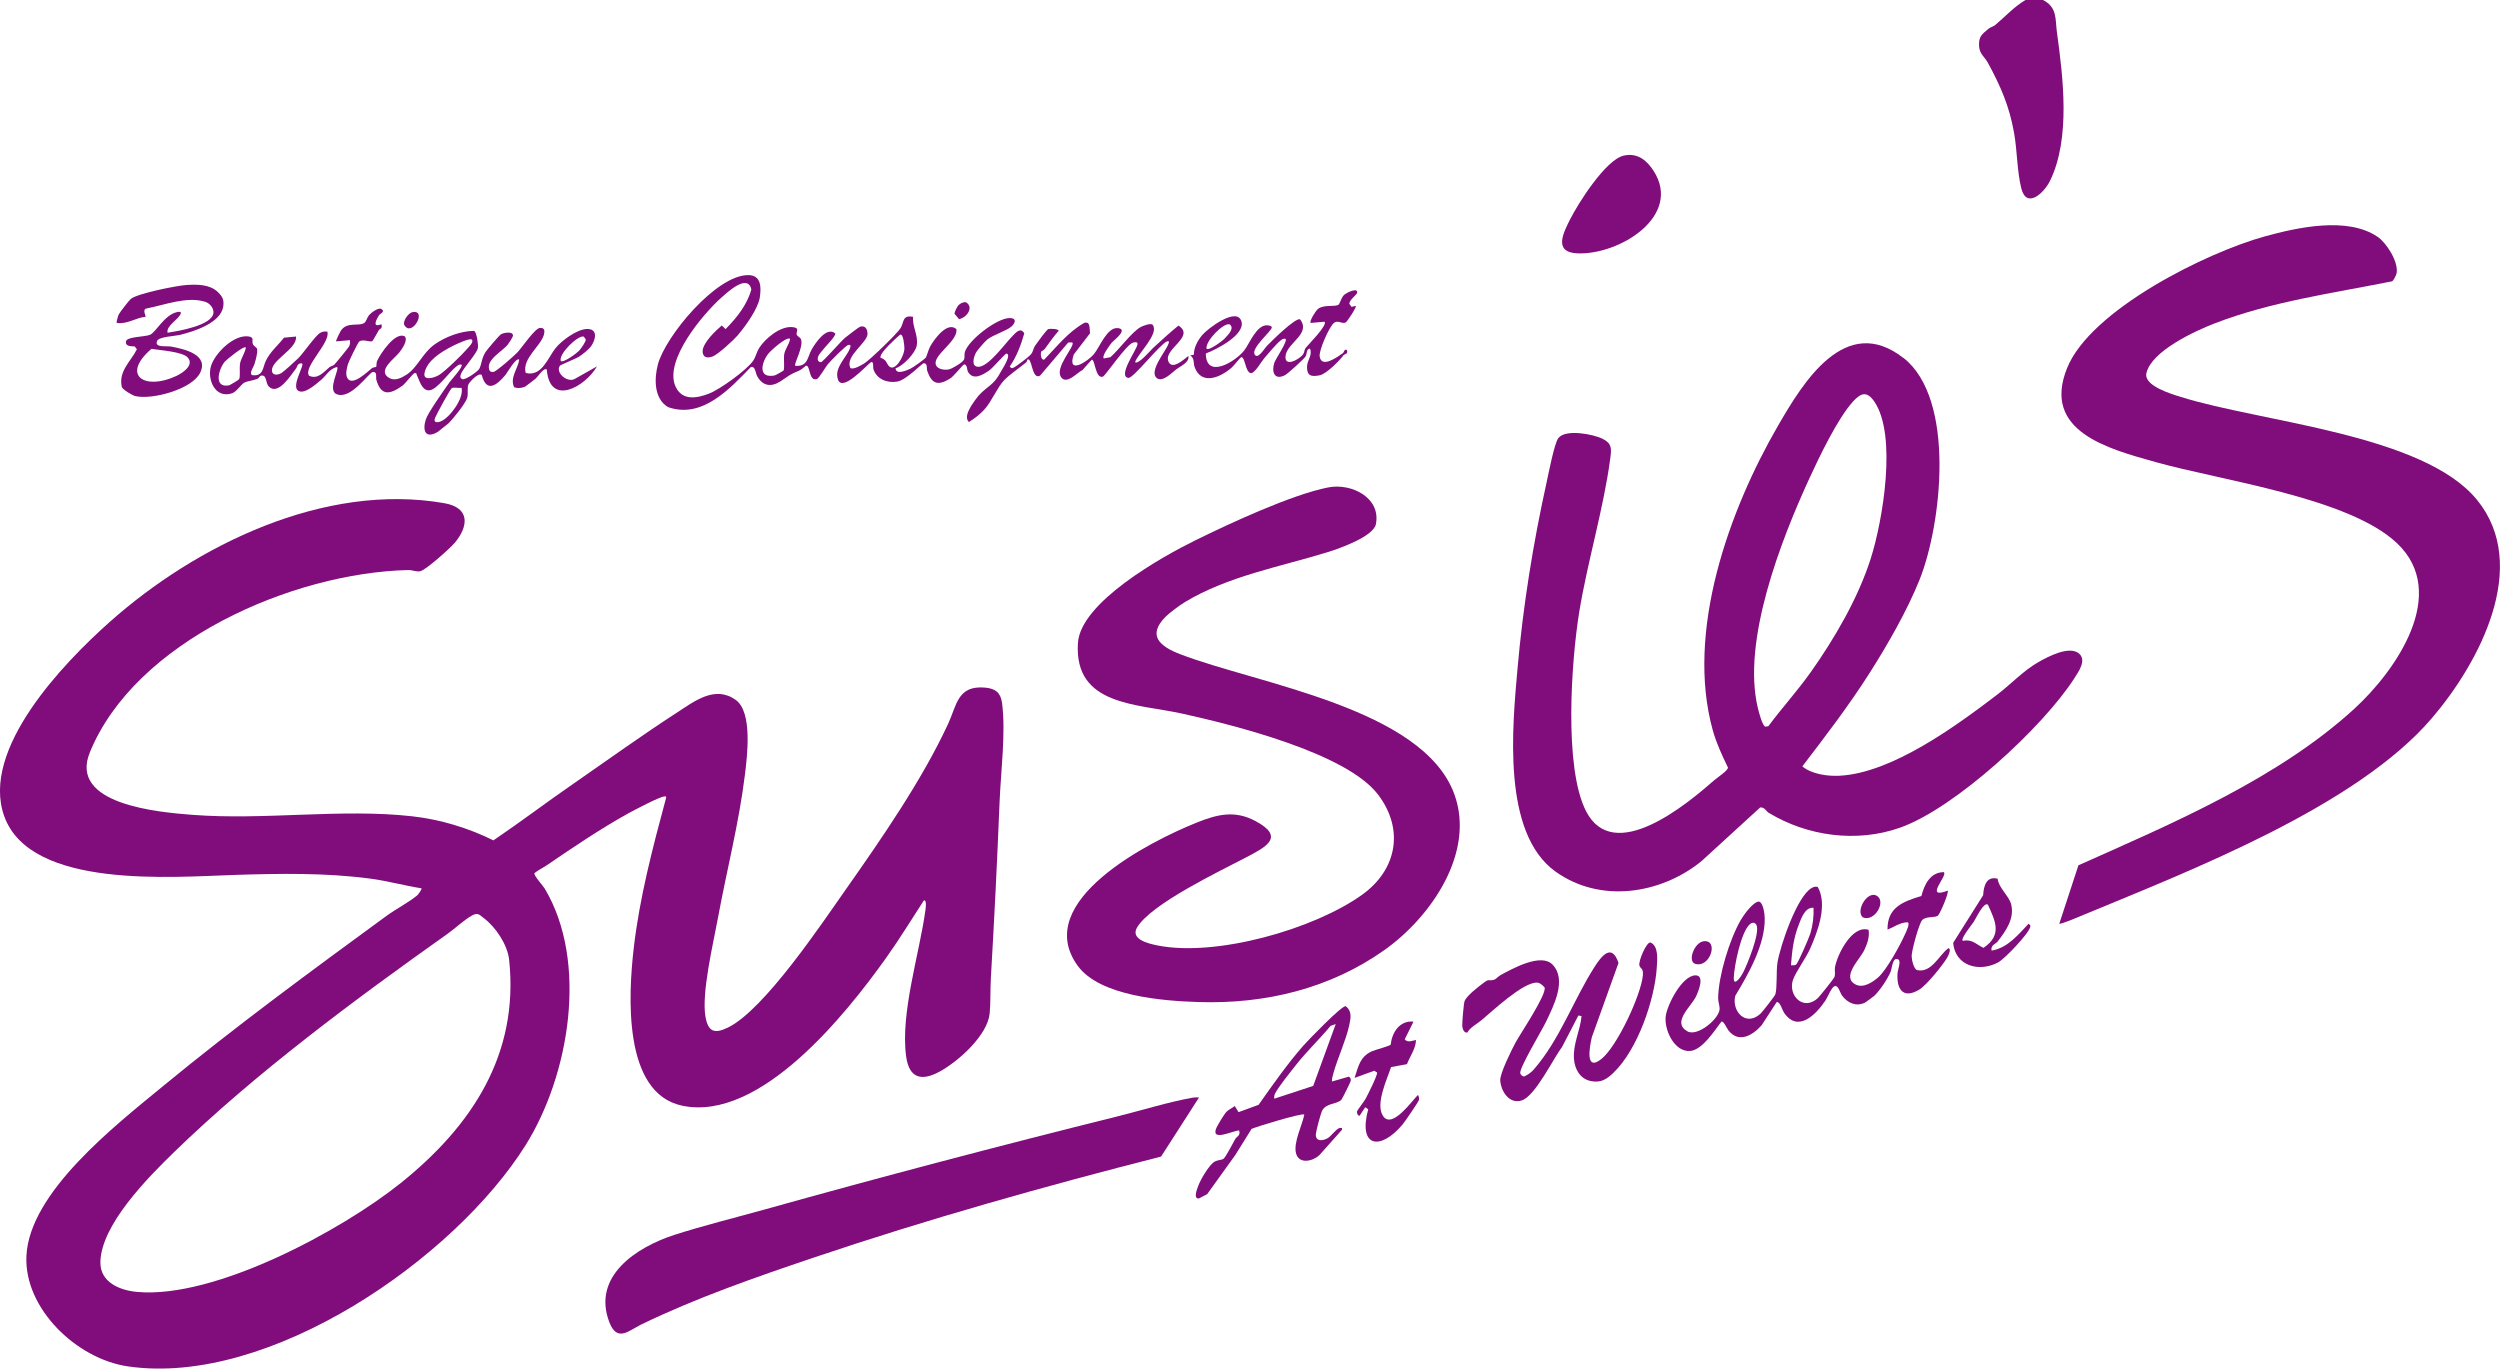
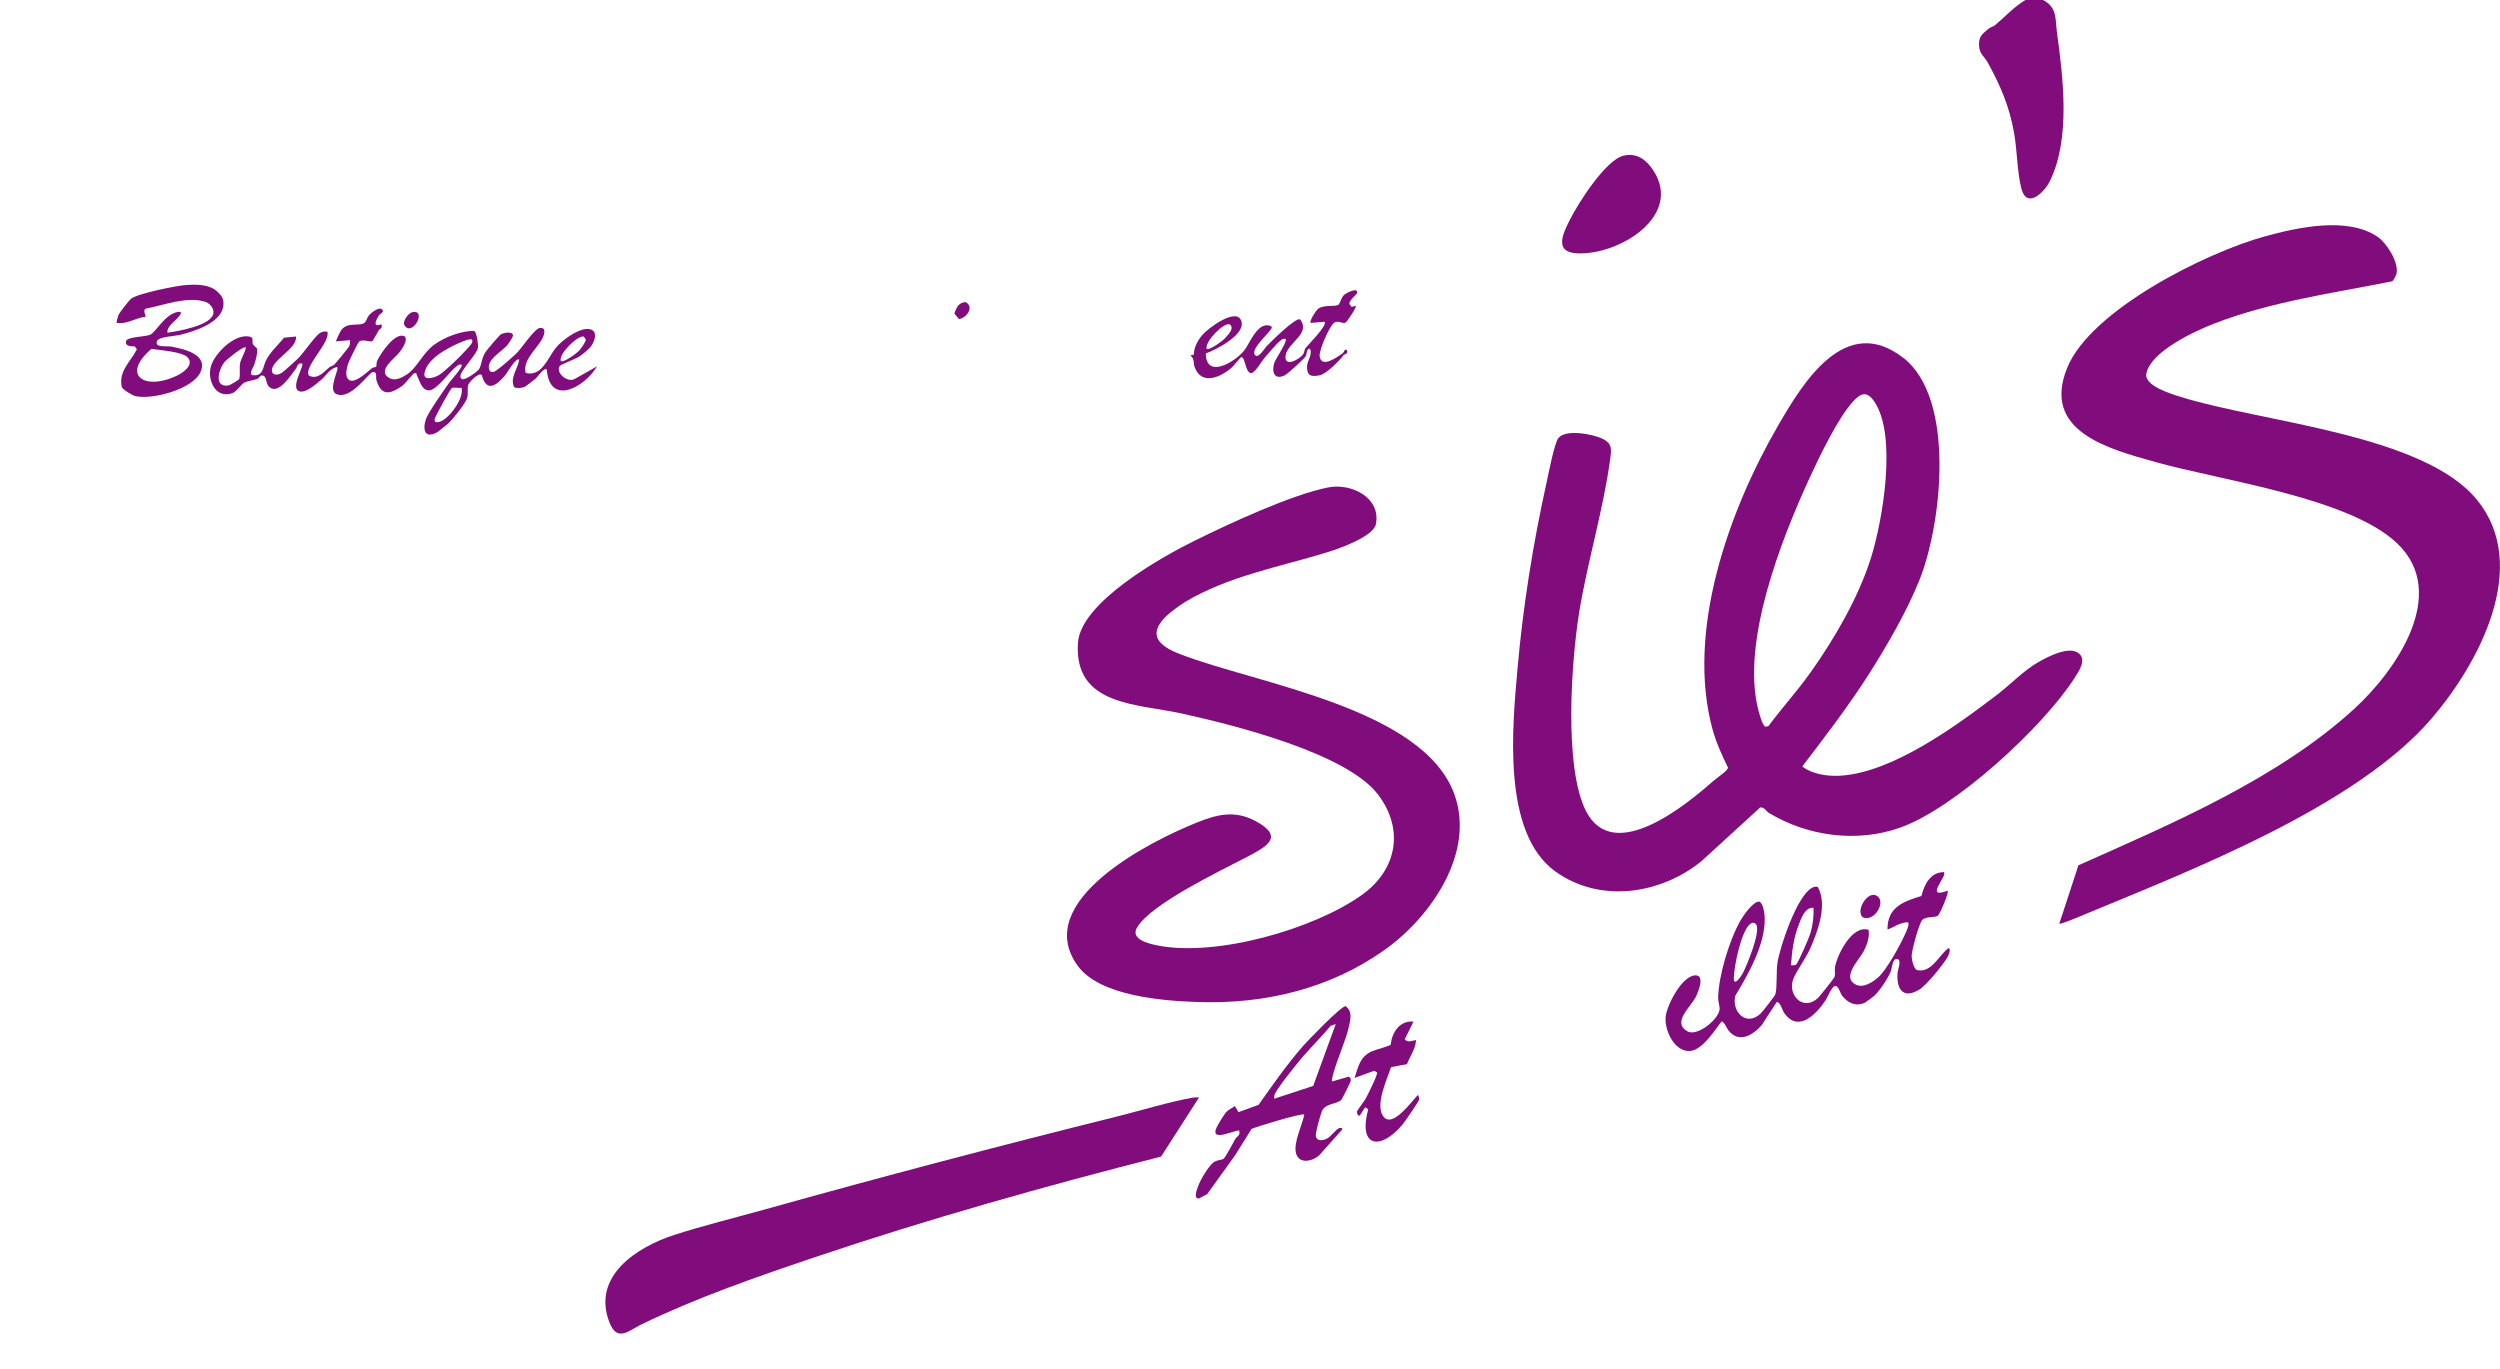
<svg xmlns="http://www.w3.org/2000/svg" width="232" height="127" viewBox="0 0 232 127" fill="none">
  <g clip-path="url(#clip0_1110_12051)">
-     <path d="M42.207 50.364C41.776 50.881 39.579 52.84 39.032 53C38.678 53.105 38.277 52.891 37.894 52.899C27.121 53.152 12.539 59.505 8.334 69.829C6.36 74.669 14.715 75.375 17.878 75.619C24.583 76.132 31.676 75.018 38.226 75.749C40.863 76.044 43.435 76.822 45.788 77.987C48.296 76.288 50.713 74.454 53.204 72.734C56.358 70.552 59.569 68.235 62.77 66.162C64.425 65.09 66.325 63.568 68.269 64.947C69.863 66.078 69.337 70.178 69.126 71.914C68.583 76.347 67.424 80.846 66.614 85.244C66.183 87.582 65.084 92.183 65.468 94.357C65.718 95.769 66.317 95.959 67.553 95.357C70.923 93.713 76.232 85.753 78.52 82.499C81.825 77.802 85.595 72.343 87.991 67.159C88.793 65.43 88.853 63.58 91.425 63.811C92.391 63.9 92.86 64.287 92.99 65.237C93.352 67.936 92.873 71.65 92.761 74.421C92.541 79.879 92.27 85.328 91.951 90.774C91.891 91.813 91.938 93.125 91.839 94.071C91.619 96.081 89.012 98.423 87.289 99.394C85.565 100.366 84.371 100.122 84.087 98.019C83.544 93.991 85.341 88.474 85.888 84.403C85.901 84.307 86.022 83.449 85.729 83.567C84.574 85.354 83.462 87.162 82.23 88.894C78.58 94.016 70.574 104.137 63.3 102.607C57.75 101.438 58.332 92.212 58.801 88.066C59.34 83.331 60.568 78.668 61.805 74.076C61.844 73.891 61.809 73.899 61.637 73.912C61.21 73.937 58.875 75.169 58.336 75.463C55.798 76.864 53.144 78.655 50.782 80.27C50.399 80.535 49.955 80.728 49.597 81.027C49.524 81.266 50.382 82.175 50.554 82.465C54.617 89.285 52.833 99.777 48.787 106.253C42.212 116.774 25.01 128.728 11.854 126.798C7.114 126.105 2.219 121.429 2.452 116.547C2.732 110.63 10.712 104.432 15.086 100.828C21.795 95.303 28.905 90.084 35.864 84.996C36.679 84.399 38.023 83.684 38.73 83.079C38.803 83.016 39.182 82.503 39.113 82.435C37.532 82.187 35.976 81.75 34.386 81.54C30.224 80.985 26.014 81.06 21.834 81.191C16.064 81.371 2.848 82.545 0.396 75.754C-1.844 69.534 5.908 61.515 10.208 57.693C18.176 50.616 30.086 44.742 41.238 46.697C43.625 47.117 43.5 48.812 42.207 50.368V50.364ZM44.888 85.198C44.491 84.9 44.37 84.664 43.84 84.937C43.138 85.307 42.212 86.178 41.526 86.661C32.951 92.742 23.644 99.63 16.125 106.946C13.694 109.31 9.381 113.67 9.316 117.118C9.282 118.99 11.1 119.751 12.755 119.894C19.96 120.524 31.68 114.204 37.191 109.785C43.828 104.461 48.171 97.813 47.249 89.079C47.098 87.671 46.017 86.047 44.892 85.194L44.888 85.198Z" fill="#800D7B" />
    <path d="M220.62 21.959C221.447 22.514 222.602 24.28 222.404 25.369C222.374 25.525 222.124 26.017 221.994 26.105C216.47 27.211 210.786 27.98 205.516 30.011C203.668 30.726 199.652 32.581 199.186 34.628C198.919 35.806 201.496 36.559 202.392 36.84C209.86 39.182 224.873 40.284 229.858 46.377C234.878 52.512 230.048 61.549 225.661 66.666C218.676 74.812 203.487 80.699 193.43 84.866C193.102 85 191.228 85.808 191.103 85.719L192.878 80.299C201.617 76.405 211.377 72.263 218.457 65.796C222.33 62.26 227.346 55.069 222.451 50.418C217.987 46.175 206.184 44.607 200.035 42.879C195.623 41.642 189.448 40.028 191.831 34.145C194.007 28.767 204.715 23.443 210.162 21.942C213.221 21.097 217.832 20.087 220.611 21.959H220.62Z" fill="#800D7B" />
    <path d="M176.629 33.203C181.528 37.025 180.179 48.715 178.128 53.816C176.978 56.684 175.159 59.842 173.492 62.466C171.583 65.468 169.419 68.294 167.256 71.12C168.114 71.835 169.575 72.045 170.682 71.99C175.564 71.755 181.554 67.348 185.329 64.472C186.626 63.483 187.772 62.234 189.185 61.431C190.06 60.931 192.008 59.909 192.908 60.628C193.675 61.242 192.895 62.323 192.494 62.953C189.603 67.461 181.442 75.001 176.323 76.809C172.294 78.23 167.73 77.604 164.132 75.426C163.908 75.287 163.757 74.896 163.348 74.929L157.871 79.938C154.079 82.995 148.482 83.848 144.345 80.879C139.342 77.288 140.359 67.36 140.825 62.054C141.333 56.259 142.277 50.397 143.535 44.716C143.707 43.934 144.246 41.134 144.612 40.658C145.284 39.788 147.861 40.288 148.732 40.726C149.602 41.163 149.55 41.655 149.434 42.526C148.831 47.134 147.323 52.096 146.56 56.751C145.819 61.272 145.108 71.229 147.185 75.278C149.757 80.295 156.54 74.639 159.099 72.389C159.388 72.137 160.319 71.54 160.358 71.237C159.819 70.123 159.28 68.971 158.948 67.777C156.41 58.627 160.431 47.374 165.037 39.443C167.291 35.558 171.234 29.002 176.629 33.216V33.203ZM168.019 62.403C170.264 59.228 172.444 55.498 173.616 51.798C174.72 48.312 176.077 40.373 173.927 37.252C173.229 36.239 172.664 36.487 171.945 37.278C170.536 38.829 168.803 42.446 167.903 44.409C165.27 50.137 161.62 59.51 163.133 65.72C163.21 66.044 163.546 67.352 163.822 67.436L164.106 67.39C165.365 65.691 166.795 64.127 168.015 62.403H168.019Z" fill="#800D7B" />
    <path d="M109.916 55.902C109.48 56.166 108.537 56.864 108.183 57.218C106.421 58.975 107.64 59.985 109.506 60.704C116.698 63.475 132.03 65.695 134.956 73.685C136.938 79.088 132.814 85.084 128.488 88.154C123.437 91.737 117.426 93.192 111.208 92.99C107.916 92.885 102.052 92.443 100.005 89.617C95.678 83.638 106.71 78.07 111.114 76.313C113.04 75.543 114.621 75.198 116.478 76.178C119.314 77.675 117.487 78.6 115.621 79.576C113.19 80.846 106.804 83.89 105.52 86.068C104.878 87.157 106.546 87.561 107.399 87.734C112.841 88.831 121.925 86.237 126.393 83.041C129.647 80.715 130.341 76.956 127.871 73.722C124.924 69.871 114.457 67.272 109.674 66.216C105.499 65.296 99.669 65.506 100.031 59.678C100.268 55.885 107.826 51.671 110.941 50.136C114.057 48.602 119.852 45.902 123.256 45.233C125.415 44.809 128.169 46.188 127.682 48.644C127.458 49.788 124.286 50.906 123.235 51.23C118.779 52.609 113.957 53.45 109.92 55.897L109.916 55.902Z" fill="#800D7B" />
    <path d="M189.594 0C190.93 0.694 190.715 1.758 190.883 2.998C191.456 7.174 192.167 12.863 190.232 16.799C189.698 17.888 188.065 19.444 187.574 17.468C187.181 15.891 187.199 13.973 186.906 12.329C186.466 9.848 185.652 7.985 184.484 5.841C184.165 5.252 183.691 5.017 183.657 4.26C183.618 3.41 183.894 3.204 184.505 2.691C184.712 2.519 185.005 2.447 185.13 2.342C186.065 1.564 186.914 0.614 187.966 0L189.594 0Z" fill="#800D7B" />
    <path d="M153.45 15.849C156.156 20.058 150.253 23.687 146.362 23.51C144.155 23.409 145.06 21.639 145.702 20.361C146.444 18.889 149.003 14.814 150.688 14.44C151.955 14.158 152.821 14.873 153.446 15.849H153.45Z" fill="#800D7B" />
-     <path d="M68.51 31.067C68.118 31.521 66.614 32.925 66.105 33.089C65.868 33.165 65.649 33.215 65.412 33.098C65.248 32.946 65.192 32.778 65.205 32.559C65.257 31.777 66.416 30.684 66.98 30.205L67.333 30.541C68.372 29.485 69.341 28.283 69.725 26.849C69.385 25.39 67.579 27.055 66.98 27.585C65.226 29.141 61.602 33.459 62.688 35.864C63.296 37.206 64.645 36.97 65.791 36.529C66.808 36.138 69.272 34.367 69.889 33.484C70.113 33.165 70.229 32.644 70.436 32.316C70.992 31.428 72.371 30.276 73.487 30.352C74.275 30.402 73.866 30.76 73.926 31.029C73.965 31.201 74.241 31.302 74.314 31.449C74.633 32.114 73.638 33.796 73.793 33.947C74.991 34.048 74.93 33.114 75.322 32.433C75.676 31.823 76.697 30.268 77.516 30.94C77.507 31.092 77.417 31.205 77.335 31.327C77.068 31.727 76.02 32.736 75.909 33.119C75.84 33.358 75.895 33.594 76.18 33.611C76.357 33.611 78.024 31.68 78.408 31.357C78.584 31.209 79.718 30.343 79.812 30.318C80.295 30.188 80.48 30.512 80.506 30.953C80.558 31.781 78.356 33.047 78.925 34.157C79.209 34.33 79.955 33.88 80.222 33.712C80.756 33.375 83.255 30.962 83.57 30.453C83.906 29.919 83.708 29.204 84.733 29.401C84.652 30.356 85.233 31.083 85.074 32.063C84.962 32.757 83.781 33.989 83.105 34.174C83.156 34.826 84.126 34.372 84.488 34.216C84.716 34.115 85.768 33.358 85.897 33.207C86.013 33.064 86.151 32.454 86.323 32.147C86.69 31.487 87.913 29.788 88.758 30.545C88.9 31.651 86.655 32.904 86.828 33.779C86.922 34.271 87.629 34.363 88.051 34.283C88.344 34.224 89.331 33.644 89.452 33.379C89.555 33.148 89.469 32.896 89.538 32.669C89.87 31.559 92.477 29.557 93.649 29.515C94.317 29.49 94.282 29.906 93.894 30.276C93.481 30.671 92.205 31.058 91.645 31.487C91.417 31.664 90.689 32.492 90.555 32.753C90.348 33.157 90.115 33.998 90.757 34.039C91.701 34.107 93.308 31.828 93.942 31.201C94.252 30.89 94.696 30.322 95.054 30.936C94.756 31.983 94.338 33.11 93.705 34.006C93.838 34.153 93.843 34.212 94.054 34.119C94.304 34.01 95.437 33.14 95.631 32.929C95.894 32.644 95.877 32.349 96.049 32.088C96.195 31.87 97.139 30.575 97.281 30.537C97.45 30.491 98.234 30.503 98.242 30.705C97.76 31.239 97.368 31.819 96.945 32.395C96.855 32.517 96.644 32.559 96.614 32.66C96.553 32.866 96.601 33.438 96.902 33.375C98.091 32.156 99.104 30.819 100.625 29.961C101.216 29.801 101.086 30.482 101.155 30.928L99.647 32.896C98.979 34.826 100.936 33.552 101.509 32.87C102.052 32.227 102.728 30.343 103.741 30.448C104.753 30.554 103.327 31.613 103.185 31.781C103.017 31.988 102.211 33.047 102.431 33.262L103.043 33.148C103.827 32.475 105.008 30.827 105.844 30.356C106.046 30.242 106.822 29.94 106.977 30.154C107.584 30.987 105.589 32.812 105.335 33.606C105.628 33.876 106.766 32.513 107.007 32.29C107.778 31.588 108.554 30.865 109.364 30.213C111.001 31.281 107.787 32.429 108.472 33.632C108.86 34.313 109.916 33.308 110.278 33.035C110.42 33.619 109.523 33.993 109.144 34.283C108.791 34.553 107.886 35.511 107.356 35.091C106.567 34.464 108.205 32.58 108.429 31.916C108.489 31.744 108.545 31.634 108.3 31.676C107.593 31.979 105.163 35.141 104.706 35.07C103.693 34.91 105.503 32.446 105.559 31.954C105.589 31.701 105.348 31.748 105.158 31.79C104.546 31.933 102.56 34.897 102.345 34.956C101.634 35.166 101.646 33.379 101.315 33.375L100.453 34.342C99.962 34.574 98.988 35.721 98.475 35.011C97.82 34.107 99.828 32.08 99.513 31.786C99.488 31.76 99.229 31.79 99.13 31.786L96.523 34.855C95.73 35.322 95.79 33.056 95.329 33.379C95.325 33.48 95.282 33.585 95.204 33.648C94.597 34.149 93.692 34.754 93.171 35.301C92.541 35.961 92.042 37.227 91.374 37.975C90.939 38.459 90.469 38.816 89.917 39.165C89.495 38.758 89.896 38.072 90.124 37.669C90.215 37.505 90.667 36.874 90.792 36.735C91.706 35.734 92.188 35.81 92.895 34.468C93.028 34.216 93.907 32.913 93.403 32.807C93.291 32.786 92.132 34.157 91.774 34.397C91.167 34.809 90.292 35.339 89.818 34.481C89.732 34.325 89.762 33.758 89.448 33.829C89.357 33.85 88.487 34.931 88.194 35.112C87.065 35.827 86.47 35.654 86.048 34.418C85.966 34.178 86.108 33.707 85.72 33.707C85.569 33.707 84.117 35.259 83.273 35.41C82.355 35.574 81.364 35.196 81.062 34.283C80.984 34.048 81.114 33.522 80.834 33.602C80.411 33.897 78.184 36.411 77.766 35.23C77.382 34.145 78.52 33.219 78.86 32.358C78.925 32.189 79.015 31.962 78.735 32.008C78.477 32.055 77.081 33.497 76.822 33.8C76.637 34.014 76.012 35.108 75.809 35.175C75.025 35.431 75.223 33.842 74.784 33.939C74.749 33.947 74.405 34.292 74.189 34.38C73.121 34.83 73.284 34.839 72.431 35.385C71.578 35.932 70.806 35.852 70.276 34.927C70.096 34.607 70.104 33.947 69.678 34.065C67.726 36.071 65.166 38.892 61.999 37.782C60.676 37.004 60.706 35.137 61.051 33.825C61.727 31.239 66.442 25.524 69.432 25.529C70.656 25.529 70.651 26.672 70.509 27.61C70.358 28.619 69.195 30.255 68.51 31.054V31.067ZM82.454 32.063C82.247 32.294 81.622 32.921 81.713 33.199C82.286 33.4 82.23 33.657 82.467 33.947C83.014 34.624 83.949 33.035 83.928 32.299C83.919 32.046 83.833 31.008 83.566 31.05C83.484 31.062 82.583 31.92 82.454 32.063ZM73.327 31.449C73.017 31.176 71.526 32.534 71.302 32.82C70.669 33.623 70.298 35.133 71.867 34.847C71.966 34.83 72.698 34.418 72.72 34.376C72.819 34.216 72.715 33.249 72.772 32.892C72.853 32.379 73.246 31.958 73.323 31.445L73.327 31.449Z" fill="#800D7B" />
    <path d="M125.816 28.384C125.915 28.493 125.036 29.826 124.885 29.919C124.571 30.112 124.166 29.658 123.782 29.973C123.347 30.331 122.386 32.513 122.464 33.072C122.632 34.229 124.118 33.118 124.618 32.774C124.7 32.719 124.722 32.526 124.829 32.471C125.019 32.374 125.058 32.635 125.002 32.753C124.954 32.854 124.739 32.887 124.687 32.955C124.316 33.463 123.097 34.695 122.472 34.826C121.666 34.99 121.274 34.872 121.292 34.014C121.304 33.434 121.826 32.934 121.567 32.353C121.214 32.362 121.292 32.854 121.162 33.068C121.016 33.312 119.521 34.67 119.258 34.809C118.267 35.335 117.978 34.506 118.258 33.665C118.4 33.245 119.516 31.672 119.296 31.445C119.068 31.403 118.982 31.487 118.827 31.609C118.478 31.874 117.655 32.854 117.327 33.236C117.073 33.531 116.457 34.628 116.099 34.628C115.552 34.599 115.565 33.064 115.173 33.148C115.108 33.161 114.496 33.943 114.298 34.115C113.255 35.032 111.488 35.789 110.859 34.06C110.73 33.699 110.872 33.257 110.454 32.98L110.79 32.917C110.777 32.273 111.152 31.596 111.557 31.104C112.057 30.499 114.793 28.426 115.207 29.826C115.573 31.071 112.867 32.441 111.902 32.803C111.911 35.217 114.621 33.585 115.461 32.526C115.953 31.903 116.603 30.116 117.616 30.188C117.749 30.196 117.995 30.234 118.021 30.369C118.086 30.68 116.022 32.315 116.448 32.925C116.75 33.358 117.34 32.336 117.564 32.105C117.974 31.68 120.167 29.502 120.637 29.628C121.697 30.953 119.477 31.802 119.305 32.984C119.133 34.166 120.615 33.341 120.938 32.866C121.059 32.69 121.037 32.45 121.162 32.29C121.395 31.987 123.235 30.162 122.912 29.855L121.632 29.969C121.481 29.809 122.115 28.808 122.321 28.657C122.92 28.228 123.817 28.518 124.226 28.27C124.316 28.215 124.48 27.623 124.7 27.4C124.959 27.135 126.062 26.639 125.937 27.185C125.898 27.358 125.165 27.875 125.23 28.207L125.424 28.48L125.82 28.38L125.816 28.384ZM113.66 31.403C113.957 31.083 114.617 30.448 114.104 30.099C113.544 29.923 111.829 31.668 111.967 32.362C112.195 32.568 113.436 31.647 113.66 31.407V31.403Z" fill="#800D7B" />
    <path d="M88.965 28.308C89.124 28.153 89.422 27.993 89.654 28.056C90.404 28.535 89.71 29.481 88.999 29.616L88.581 29.124C88.573 28.943 88.827 28.439 88.965 28.304V28.308Z" fill="#800D7B" />
    <path d="M35.196 29.216C34.912 29.662 34.503 30.444 35.39 30.087C35.528 30.524 35.239 30.499 35.162 30.625C35.072 30.776 34.606 31.626 34.554 31.655C34.326 31.786 33.68 31.424 33.326 31.706C33.214 31.798 32.348 33.564 32.283 33.808C32.184 34.187 32.042 34.696 32.219 35.053C32.645 35.932 34.093 34.502 34.52 34.166C34.636 34.073 34.873 34.082 34.908 34.04C34.959 33.977 34.912 33.682 34.994 33.501C35.27 32.875 36.696 30.692 37.588 31.235C37.838 31.634 37.334 32.345 37.071 32.69C36.64 33.257 34.929 34.418 36.14 35.087C36.67 35.377 37.256 35.066 37.704 34.784C38.734 34.136 39.195 32.782 40.307 31.979C41.302 31.26 42.78 30.709 44 30.705C44.241 30.819 44.405 32.021 44.349 32.294C44.241 32.85 42.953 34.174 42.767 34.738C42.699 34.944 42.673 35.074 42.905 35.188C43.203 35.276 44.327 34.477 44.469 34.237C44.698 33.846 44.668 33.274 45.064 32.66C45.219 32.425 46.344 31.092 46.512 31.008C46.796 30.865 47.615 30.718 47.606 31.159C47.606 31.256 47.232 31.836 47.137 31.958C46.594 32.652 45.077 33.363 45.409 34.325C45.469 34.511 45.611 34.532 45.792 34.515C46.055 34.489 47.719 33.014 48.016 32.702C48.404 32.294 49.64 30.465 50.102 30.432C50.537 30.402 50.567 30.676 50.485 31.02C50.231 32.105 48.434 33.245 48.783 34.607C50.278 35.002 50.86 33.169 51.562 32.299C52.122 31.605 53.51 30.583 54.415 30.533C55.505 30.47 55.303 31.483 54.863 32.114C54.643 32.433 54.01 32.934 53.674 33.136C53.428 33.283 52.015 33.859 51.959 33.939C51.515 34.565 52.631 35.549 53.333 35.166L55.397 34.002C54.329 35.877 51.011 37.782 50.743 34.288C50.446 34.094 49.942 34.931 49.701 35.141C49.602 35.225 48.779 35.86 48.723 35.886C48.386 36.02 48.068 36.058 47.714 35.94C47.292 35.061 48.05 34.237 48.188 33.379C47.904 33.11 47.051 34.624 46.904 34.797C46.12 35.734 45.155 36.508 44.706 34.797C44.392 34.536 43.565 35.469 43.478 35.654C43.328 35.978 43.47 36.487 43.362 36.903C43.233 37.399 42.035 38.888 41.617 39.287C41.569 39.33 40.695 40.036 40.639 40.07C39.475 40.768 39.191 39.96 39.51 38.938C39.704 38.316 41.255 36.13 41.716 35.469C41.845 35.284 43.026 34.014 42.832 33.838C42.595 33.787 42.522 33.888 42.362 34.002C41.763 34.431 40.583 36.151 39.859 36.222C39.135 36.294 38.911 35.242 38.669 34.776C38.618 34.67 38.7 34.59 38.467 34.628C38.316 34.654 37.614 35.604 37.329 35.806C36.157 36.638 35.36 36.748 34.925 35.246C34.86 35.028 35.041 34.511 34.623 34.511C34.253 34.511 32.594 37.139 31.236 36.579C30.319 36.201 31.624 34.065 31.249 34.061C30.573 34.229 30.28 34.851 29.797 35.255C29.353 35.625 28.453 36.432 27.88 36.336C26.742 36.142 28.423 33.72 27.992 33.72C27.569 33.707 27.608 34.023 27.466 34.204C27.014 34.776 25.828 36.731 24.962 35.886C24.609 35.545 24.794 34.801 24.269 34.851C24.062 34.872 24.101 35.057 23.877 35.154C23.48 35.322 22.993 35.356 22.704 35.49C22.377 35.642 21.98 36.352 21.528 36.499C19.947 37.025 19.193 35.179 19.593 33.93C19.968 32.757 21.731 30.999 23.097 31.226C23.618 31.315 23.359 31.613 23.454 31.899C23.54 32.16 23.851 32.223 23.868 32.416C23.907 32.803 23.73 33.388 23.618 33.775C23.532 34.069 23.101 34.616 23.385 34.809C24.428 34.969 24.381 34.12 24.648 33.531C25.031 32.677 25.785 32.072 26.354 31.336L27.466 31.231C27.621 32.429 24.906 33.505 25.268 34.561C25.428 34.872 25.867 34.771 26.117 34.62C26.333 34.489 27.453 33.468 27.703 33.22C28.194 32.723 29.267 31.138 29.728 30.882C29.957 30.756 30.12 30.751 30.375 30.772C30.719 31.769 28.104 34.056 28.681 34.868C29.487 35.242 30.038 34.527 30.581 34.069C30.685 33.981 30.896 33.96 31.021 33.842C31.146 33.724 32.365 32.231 32.408 32.13C32.486 31.941 32.495 31.769 32.473 31.567L31.193 31.681C31.142 31.634 31.555 30.802 31.628 30.692C32.21 29.818 33.296 30.318 33.805 29.969C33.998 29.835 34.063 29.469 34.24 29.254C34.429 29.027 35.11 28.51 35.386 28.67C35.804 28.918 35.235 29.149 35.192 29.221L35.196 29.216ZM53.738 32.547C53.911 32.362 54.363 31.727 54.363 31.504L54.173 31.235C53.657 31.075 51.834 32.82 52.036 33.497C52.265 33.72 53.536 32.766 53.738 32.551V32.547ZM40.708 34.822C41.264 34.502 42.91 32.896 43.362 32.362C43.509 32.189 44.021 31.702 43.772 31.508C43.543 31.361 42.259 31.979 41.962 32.13C40.936 32.664 39.617 33.459 39.393 34.628C39.251 35.381 40.307 35.053 40.703 34.822H40.708ZM22.821 32.244C22.627 32.046 21.015 33.384 20.86 33.564C20.304 34.225 19.774 36.016 21.244 35.764C21.334 35.747 22.149 35.259 22.183 35.196C22.325 34.923 22.209 34.199 22.265 33.8C22.347 33.245 22.743 32.778 22.817 32.24L22.821 32.244ZM42.836 35.991C42.595 36.033 42.108 35.915 41.927 36.016C41.781 36.1 40.514 38.438 40.38 38.766C40.186 39.241 40.566 39.25 40.94 39.086C41.772 38.724 43.078 36.928 42.832 35.991H42.836Z" fill="#800D7B" />
    <path d="M20.192 27.084C20.632 27.492 20.808 27.812 20.718 28.434C20.49 29.977 18.016 30.755 16.685 31.083C16.275 31.184 14.741 31.243 14.578 31.638C14.306 32.299 15.444 32.08 15.87 32.16C17.12 32.391 19.421 32.917 18.563 34.616C17.809 36.113 14.151 37.126 12.552 36.756C12.272 36.689 11.354 36.134 11.303 35.911C10.979 34.439 12.126 33.56 12.703 32.416L12.501 32.147C12.143 32.139 11.596 32.147 11.695 31.668C11.785 31.23 13.449 31.277 13.935 31.062C14.457 30.835 15.25 29.25 16.387 28.973C16.538 28.935 16.866 28.867 16.767 29.115C16.543 29.679 15.409 30.221 15.547 30.877C16.521 30.73 19.753 30.2 19.809 29.002C19.83 28.577 19.455 28.14 19.063 28.014C17.357 27.463 15.28 28.308 13.591 28.628C13.173 28.712 13.565 29.351 13.509 29.397C12.595 29.481 11.798 30.12 10.833 29.965C10.777 29.914 10.962 29.3 11.018 29.183C11.109 28.994 11.992 27.854 12.147 27.732C12.776 27.232 16.374 26.508 17.292 26.449C18.301 26.382 19.447 26.386 20.192 27.08V27.084ZM17.43 33.186C16.965 32.631 14.802 32.501 14.056 32.374C11.182 34.834 13.44 36.277 16.383 34.88C16.948 34.611 18.029 33.897 17.434 33.19L17.43 33.186Z" fill="#800D7B" />
    <path d="M38.269 28.968C39.673 28.699 38.26 31.298 37.541 30.2C37.316 29.855 37.885 29.044 38.269 28.968Z" fill="#800D7B" />
    <path d="M111.269 101.846L107.748 107.329C96.889 110.096 86.087 113.136 75.482 116.715C70.091 118.535 64.558 120.461 59.499 122.917C58.362 123.468 57.28 124.603 56.548 122.703C54.91 118.439 59.064 115.731 62.602 114.591C65.299 113.725 68.251 112.997 71.005 112.228C81.851 109.196 92.774 106.32 103.706 103.599C105.882 103.057 108.515 102.245 110.661 101.867C110.864 101.829 111.07 101.829 111.273 101.842L111.269 101.846Z" fill="#800D7B" />
    <path d="M123.605 100.365L125.174 99.911C125.333 100.025 125.364 100.109 125.351 100.298C125.346 100.395 124.549 101.989 124.476 102.064C124.067 102.493 122.998 102.342 122.666 103.137C122.528 103.46 122.149 104.886 122.115 105.218C122.037 105.954 122.744 105.899 123.226 105.613C123.511 105.445 123.972 104.814 124.26 104.697C124.398 104.642 124.61 104.638 124.532 104.848L122.425 107.211C121.813 107.766 120.581 108.052 120.283 107.068C119.986 106.084 120.848 104.411 121.042 103.431C120.856 103.259 116.685 104.524 116.147 104.76L114.63 107.194L112.027 110.815L111.269 111.214C110.713 111.286 111.083 110.357 111.178 110.1C111.385 109.511 112.208 108.061 112.755 107.779C113.027 107.64 113.384 107.653 113.548 107.531C113.755 107.375 114.462 105.996 114.647 105.672C114.737 105.508 115.151 105.374 114.992 104.907C114.457 104.907 112.458 105.933 112.833 104.789C112.932 104.491 113.617 103.364 113.833 103.158C114.022 102.973 114.367 102.813 114.587 102.64L114.936 103.208L116.797 102.527C118.116 100.66 119.434 98.772 120.934 97.052C121.309 96.619 124.562 93.246 124.885 93.377C125.497 93.852 125.346 94.508 125.204 95.168C124.898 96.573 124.123 98.192 123.73 99.634C123.666 99.874 123.588 100.113 123.605 100.365ZM123.955 95.034L123.481 95.198C122.464 96.425 121.283 97.54 120.3 98.789C119.814 99.407 118.603 100.895 118.314 101.509C118.241 101.661 118.236 101.795 118.254 101.959L121.865 100.773L123.955 95.038V95.034Z" fill="#800D7B" />
    <path d="M131.172 94.806L130.358 96.451C130.629 96.791 131.06 96.573 131.405 96.51C131.383 97.325 130.845 98.015 130.565 98.755L129.091 99.024C128.72 100.16 127.578 102.527 128.376 103.608C129.22 104.751 131.026 102.165 131.577 101.619C131.672 101.686 131.707 101.972 131.681 102.073C131.633 102.254 130.388 104.074 130.173 104.335C128.087 106.824 126.01 106.475 126.971 102.939L126.691 102.754L126.165 103.549C125.963 103.507 125.932 103.322 125.924 103.149C125.924 103.078 126.609 102.182 126.717 101.985C126.911 101.631 127.854 99.764 127.794 99.529L127.527 99.365L125.704 100.029C126.062 98.965 126.187 98.078 127.307 97.561C127.596 97.426 128.975 97.073 129.056 96.943C129.173 95.833 129.867 94.685 131.172 94.806Z" fill="#800D7B" />
    <path d="M180.399 80.951C180.744 81.296 178.503 83.499 180.748 82.654C180.877 82.826 180.033 84.832 179.822 84.984C179.537 85.181 178.71 85.009 178.374 85.391C178.072 85.732 177.396 88.238 177.4 88.73C177.4 89.025 177.594 89.962 177.926 90.029C179.261 90.303 179.942 88.625 180.808 87.994C181.119 88.041 180.8 88.701 180.705 88.861C180.291 89.563 178.783 91.43 178.111 91.834C176.585 92.754 175.991 91.77 176.09 90.316C176.116 89.92 176.581 88.894 175.926 89.008C175.629 89.058 175.53 89.979 175.461 90.151C175.194 90.812 174.457 91.918 173.935 92.41C173.875 92.464 173.134 93.015 173.074 93.044C172.229 93.444 171.458 93.074 170.945 92.393C170.747 92.128 170.604 91.388 170.238 91.522C169.958 91.627 169.613 92.531 169.394 92.859C168.545 94.117 166.877 95.874 165.571 93.999C165.403 93.759 165.188 92.927 164.878 92.99L163.477 95.147C162.646 96.081 161.374 96.838 160.409 95.635C160.254 95.446 159.97 94.743 159.75 94.798C159.125 95.614 157.975 97.451 156.837 97.531C155.35 97.632 154.42 95.525 154.579 94.298C154.713 93.267 156.07 90.555 157.324 90.513C158.225 90.484 157.626 91.955 157.419 92.414C156.971 93.406 155.092 94.861 156.596 95.71C157.526 96.236 159.582 94.52 159.582 93.608C159.582 93.284 159.435 92.969 159.444 92.582C159.487 90.517 160.487 87.225 161.525 85.408C161.779 84.963 162.684 83.663 163.24 83.667C163.641 83.789 163.757 84.824 163.766 85.202C163.818 87.645 162.262 90.37 161.03 92.418C160.685 93.835 162.004 95.315 163.37 94.075C163.538 93.923 164.692 92.439 164.744 92.292C164.942 91.72 164.817 90.147 164.951 89.315C165.201 87.793 166.748 83.188 168.118 82.41C168.316 82.296 168.463 82.25 168.691 82.313C169.613 83.978 168.7 86.409 167.972 88.057C167.597 88.903 166.619 90.236 166.386 90.938C165.908 92.363 167.338 93.869 168.696 92.624C168.868 92.464 170.143 90.862 170.217 90.702C170.359 90.4 170.23 90.059 170.286 89.748C170.505 88.583 171.858 85.812 173.405 86.287C173.509 86.956 173.28 87.599 172.996 88.188C172.582 89.046 170.841 90.677 172.212 91.367C172.918 91.72 173.763 91.161 174.293 90.702C175.077 90.021 176.357 87.675 176.797 86.674C176.887 86.468 177.34 85.568 176.969 85.589C176.275 85.627 175.771 86.031 175.163 86.27C175.125 84.227 176.585 83.663 178.305 83.15C178.572 82.099 179.123 80.934 180.399 80.934V80.951ZM168.295 84.243C167.511 84.163 167.162 85.206 166.929 85.803C166.433 87.069 166.304 88.238 166.201 89.575C166.356 89.575 166.519 89.605 166.666 89.521C166.856 89.411 167.89 86.993 168.002 86.624C168.226 85.867 168.334 85.03 168.295 84.243ZM162.396 85.757C161.56 86.481 160.935 89.626 160.896 90.719C160.862 91.661 161.577 90.614 161.745 90.286C162.15 89.5 163.352 86.565 162.999 85.837C162.874 85.581 162.598 85.581 162.396 85.757Z" fill="#800D7B" />
-     <path d="M149.753 99.533C149.098 100.159 148.542 100.529 147.581 100.311C146.62 100.092 146.138 99.218 146.064 98.271C145.957 96.892 146.65 95.622 146.767 94.293L146.474 94.239L144.948 97.178C144.138 98.229 142.453 101.77 141.182 102.132C140.023 102.464 139.295 101.253 139.222 100.277C139.174 99.638 140.29 97.405 140.652 96.732C141.062 95.967 143.587 92.225 143.332 91.627C143.16 91.434 142.914 91.194 142.634 91.186C141.329 91.144 138.511 93.823 137.489 94.668C137.058 95.025 136.403 95.362 136.166 95.824C135.839 95.862 135.714 95.462 135.697 95.198C135.679 94.92 135.83 93.108 135.912 92.906C136.106 92.401 137.201 91.56 137.675 91.211C138.252 90.782 138.067 91.077 138.653 90.921C138.799 90.883 139.058 90.597 139.256 90.488C140.359 89.891 143.014 88.398 144.086 89.525C145.427 90.934 144.168 93.36 143.47 94.823C143.117 95.563 140.962 99.146 141.079 99.604C141.113 99.735 141.294 99.911 141.449 99.894C141.785 99.743 142.096 99.525 142.333 99.251C144.733 96.501 146.026 92.788 147.947 89.769C148.611 88.722 149.568 87.477 150.197 89.361L147.723 96.249C147.521 97.111 147.064 99.52 148.624 98.263C150.076 97.09 152.287 92.338 152.455 90.526C152.519 89.807 152.248 89.945 152.14 89.609C152.015 89.226 152.795 87.376 153.17 87.465C153.928 87.793 153.795 89.041 153.752 89.752C153.571 92.746 151.972 97.401 149.749 99.529L149.753 99.533Z" fill="#800D7B" />
-     <path d="M185.38 81.544C185.466 82.381 186.436 83.15 186.63 83.899C186.979 85.228 186.143 86.397 185.367 87.389C185.212 87.587 184.704 87.713 184.82 88.217C186.328 87.961 187.276 86.746 188.254 85.724C188.353 85.812 188.427 85.837 188.414 85.984C188.362 86.548 186.035 88.991 185.423 89.315C183.635 90.257 181.446 89.63 181.252 87.498L184.036 83.079C184.083 82.25 184.32 81.275 185.38 81.544ZM182.144 87.309C183.023 87.124 183.368 87.637 184.066 87.961C185.815 86.787 185.195 85.518 184.475 83.953C184.092 83.659 183.355 85.249 183.17 85.534C183.015 85.774 181.92 87.107 182.144 87.313V87.309Z" fill="#800D7B" />
-     <path d="M158.13 87.343C159.517 87.216 158.703 89.853 157.32 89.445C156.57 89.222 157.238 87.422 158.13 87.343Z" fill="#800D7B" />
    <path d="M172.858 85.126C172.182 84.496 173.298 82.641 174.155 83.121C175.082 83.638 173.966 85.61 172.858 85.126Z" fill="#800D7B" />
  </g>
  <defs>
    <clipPath id="clip0_1110_12051">
      <rect width="232" height="127" fill="white" />
    </clipPath>
  </defs>
</svg>